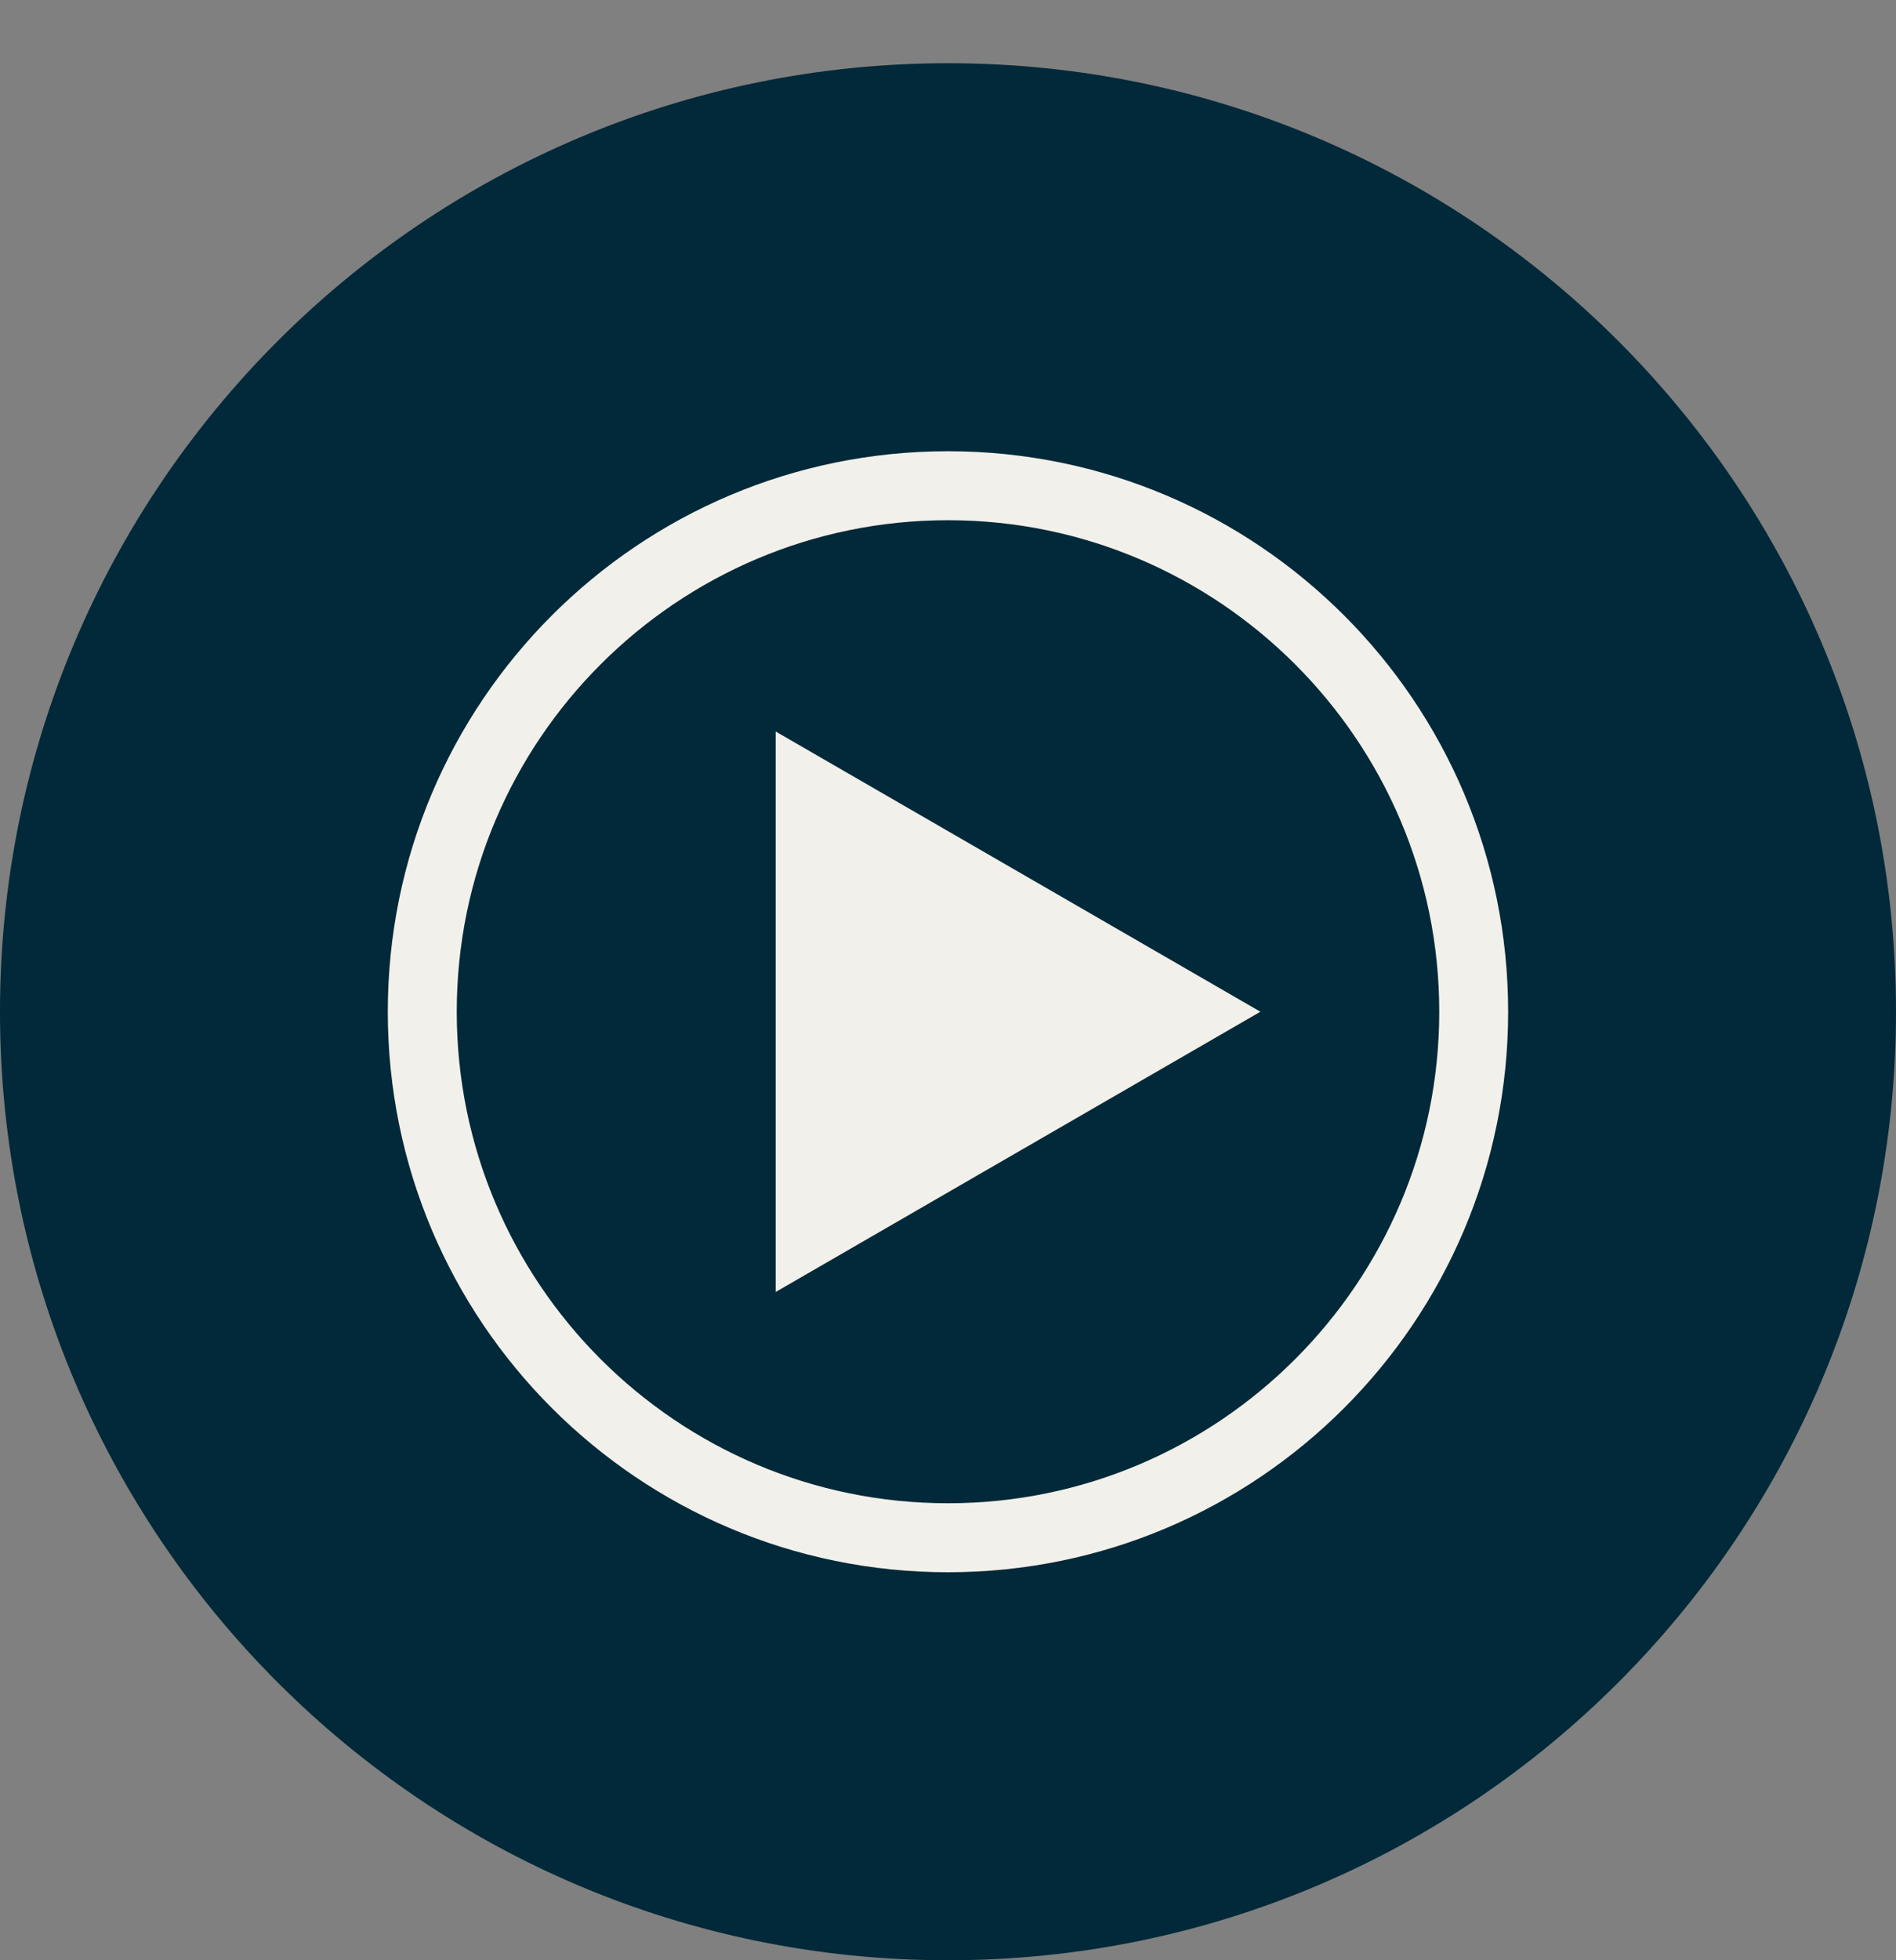
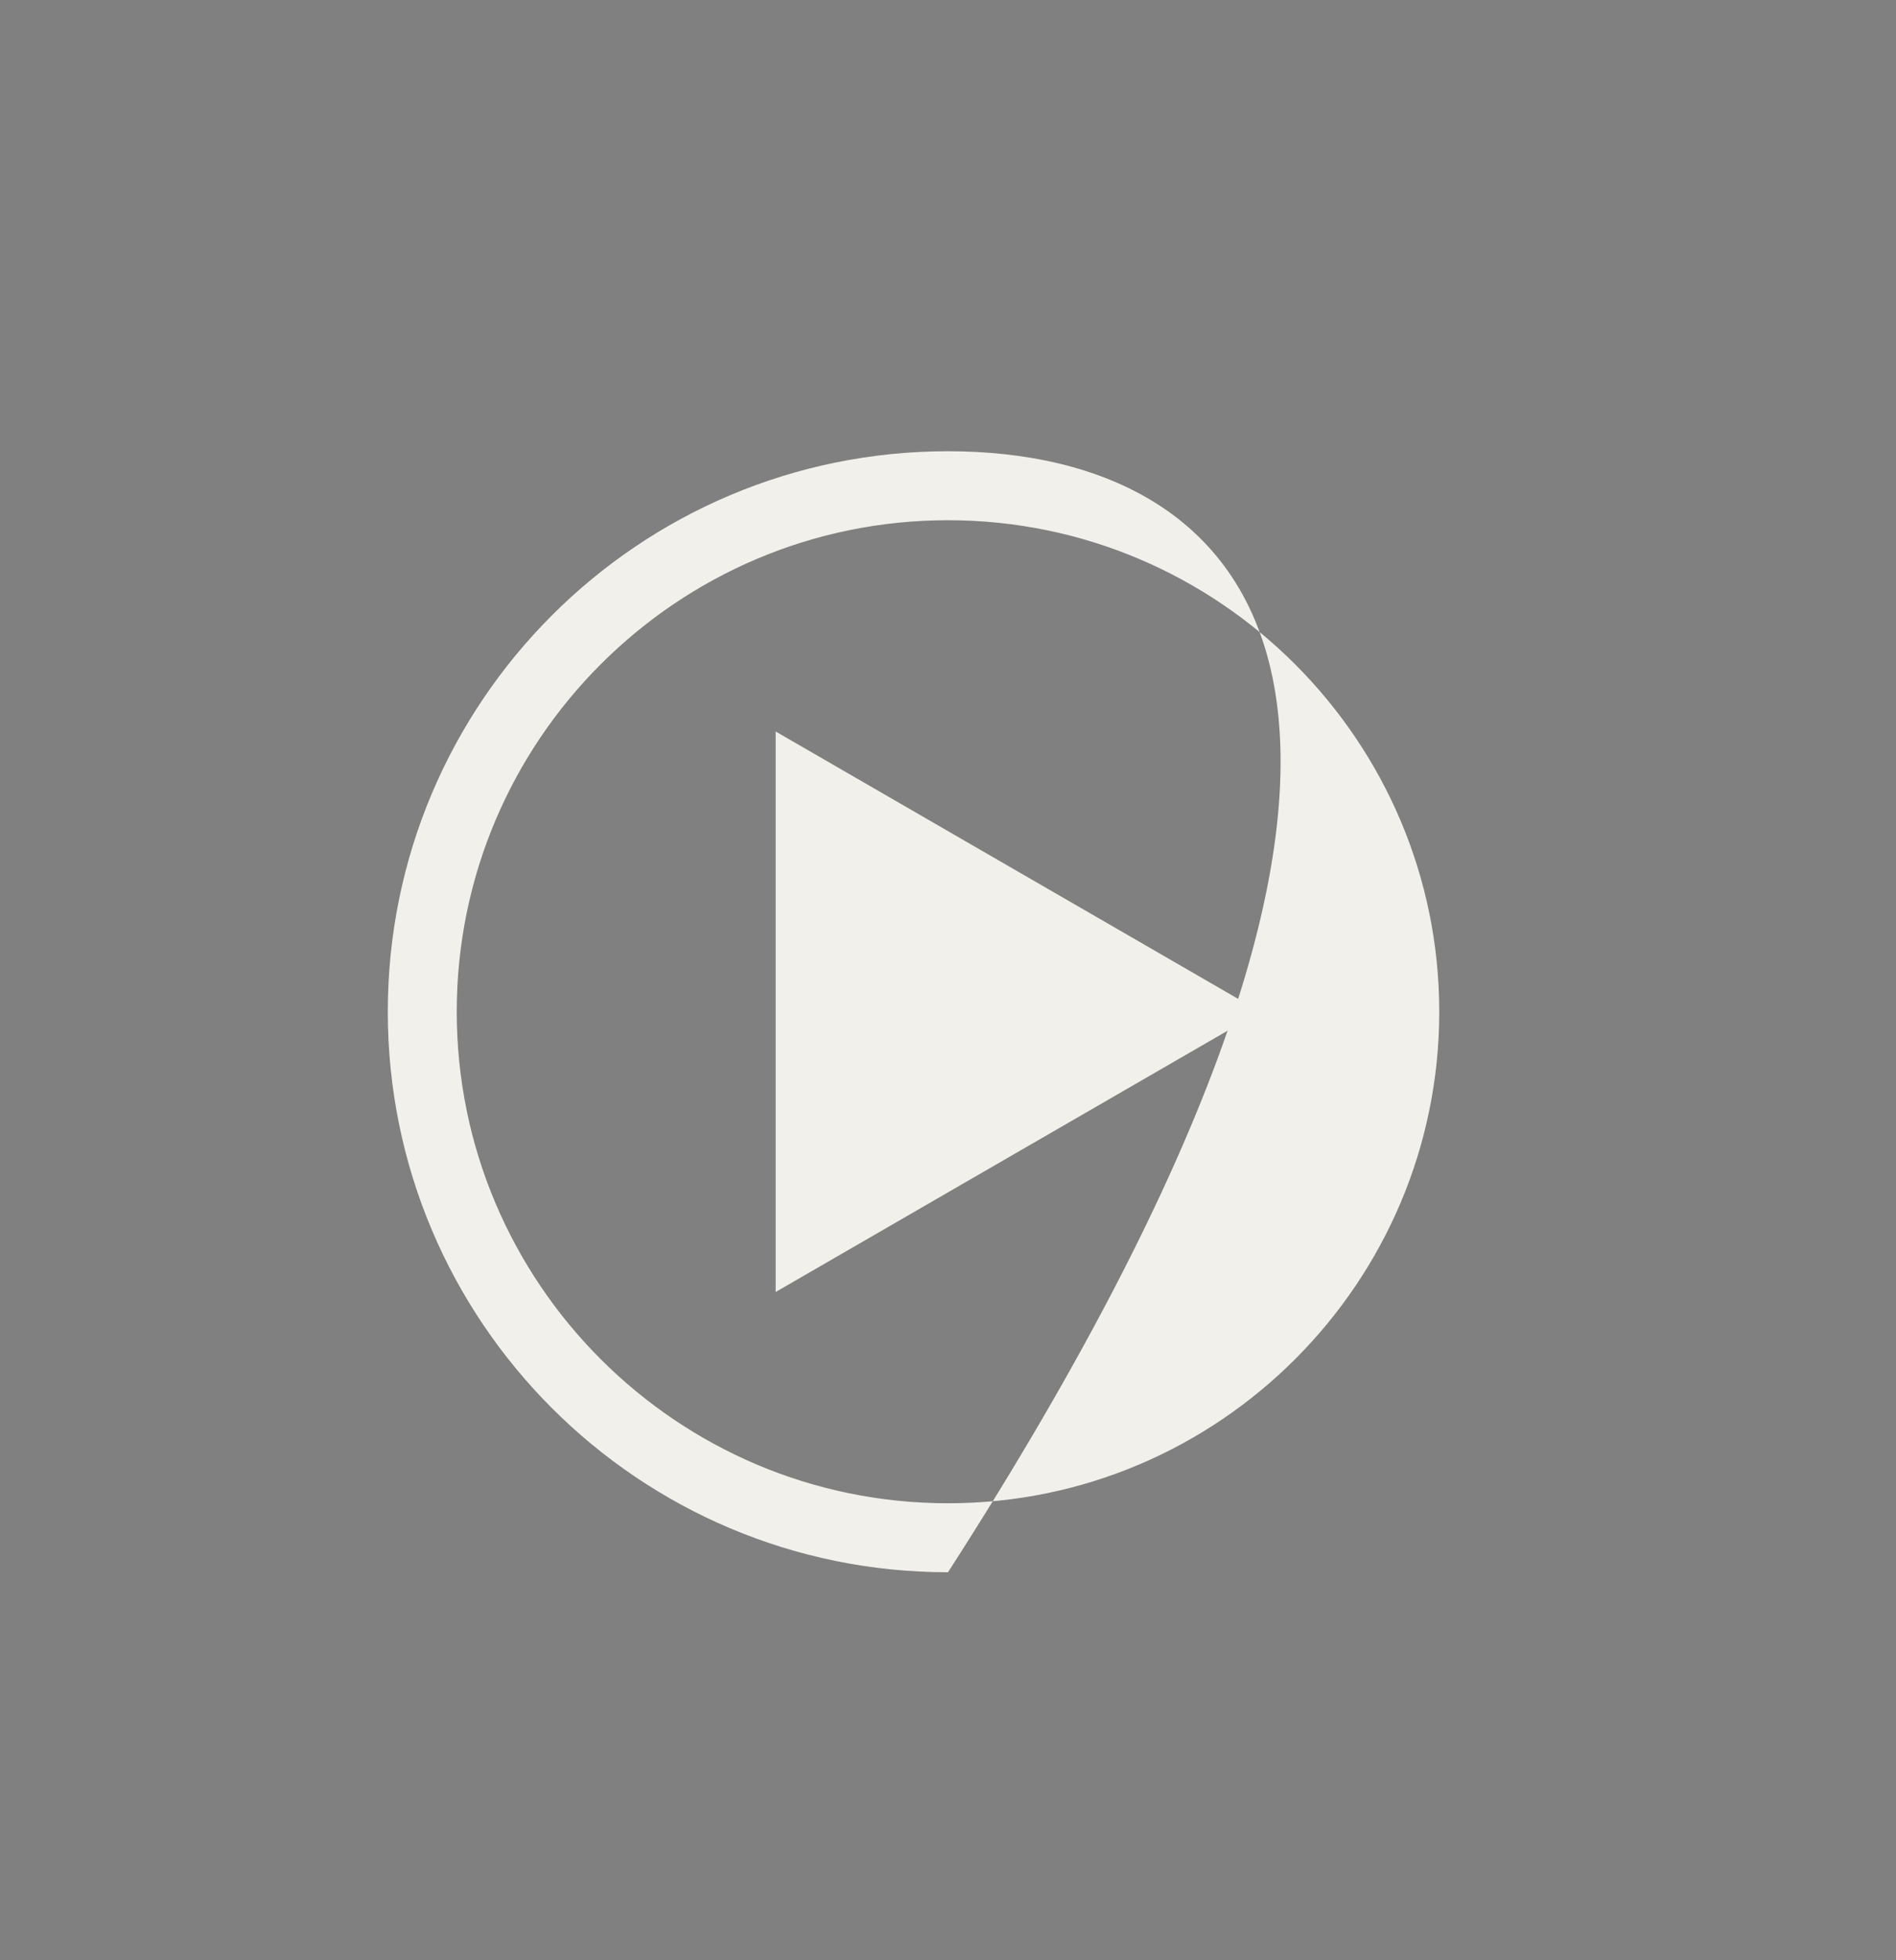
<svg xmlns="http://www.w3.org/2000/svg" fill="none" viewBox="6 5 30 31">
  <rect x="6" y="5" width="30" height="31" fill="#808080" stroke="none" />
-   <path d="M21 36C29.284 36 36 29.284 36 21C36 12.716 29.284 6 21 6C12.716 6 6 12.716 6 21C6 29.284 12.716 36 21 36Z" fill="#012939" />
-   <path d="M21 13.227C25.288 13.227 28.773 16.718 28.773 21C28.773 25.282 25.288 28.773 21 28.773C16.711 28.773 13.227 25.289 13.227 21C13.227 16.711 16.711 13.227 21 13.227ZM21 12.136C16.104 12.136 12.136 16.105 12.136 21C12.136 25.895 16.104 29.864 21 29.864C25.895 29.864 29.863 25.895 29.863 21C29.863 16.105 25.895 12.136 21 12.136Z" fill="#F2F0EA" />
+   <path d="M21 13.227C25.288 13.227 28.773 16.718 28.773 21C28.773 25.282 25.288 28.773 21 28.773C16.711 28.773 13.227 25.289 13.227 21C13.227 16.711 16.711 13.227 21 13.227ZM21 12.136C16.104 12.136 12.136 16.105 12.136 21C12.136 25.895 16.104 29.864 21 29.864C29.863 16.105 25.895 12.136 21 12.136Z" fill="#F2F0EA" />
  <path d="M18.273 25.432L25.943 21L18.273 16.568V25.432Z" fill="#F2F0EA" />
</svg>